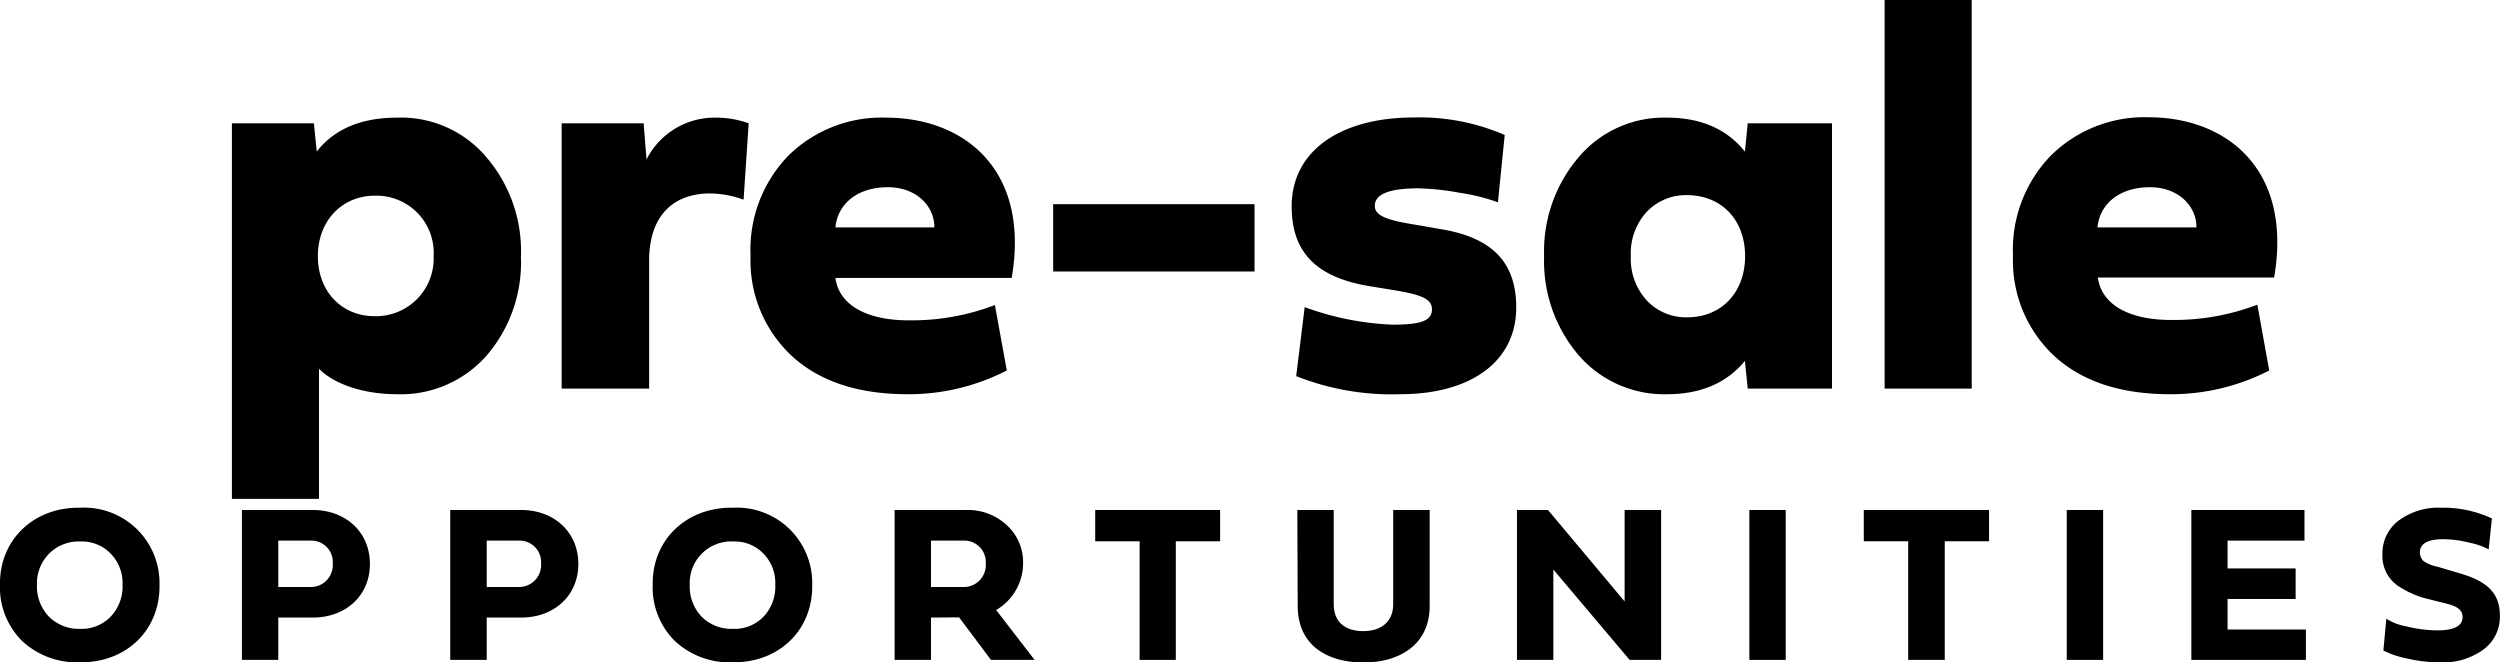
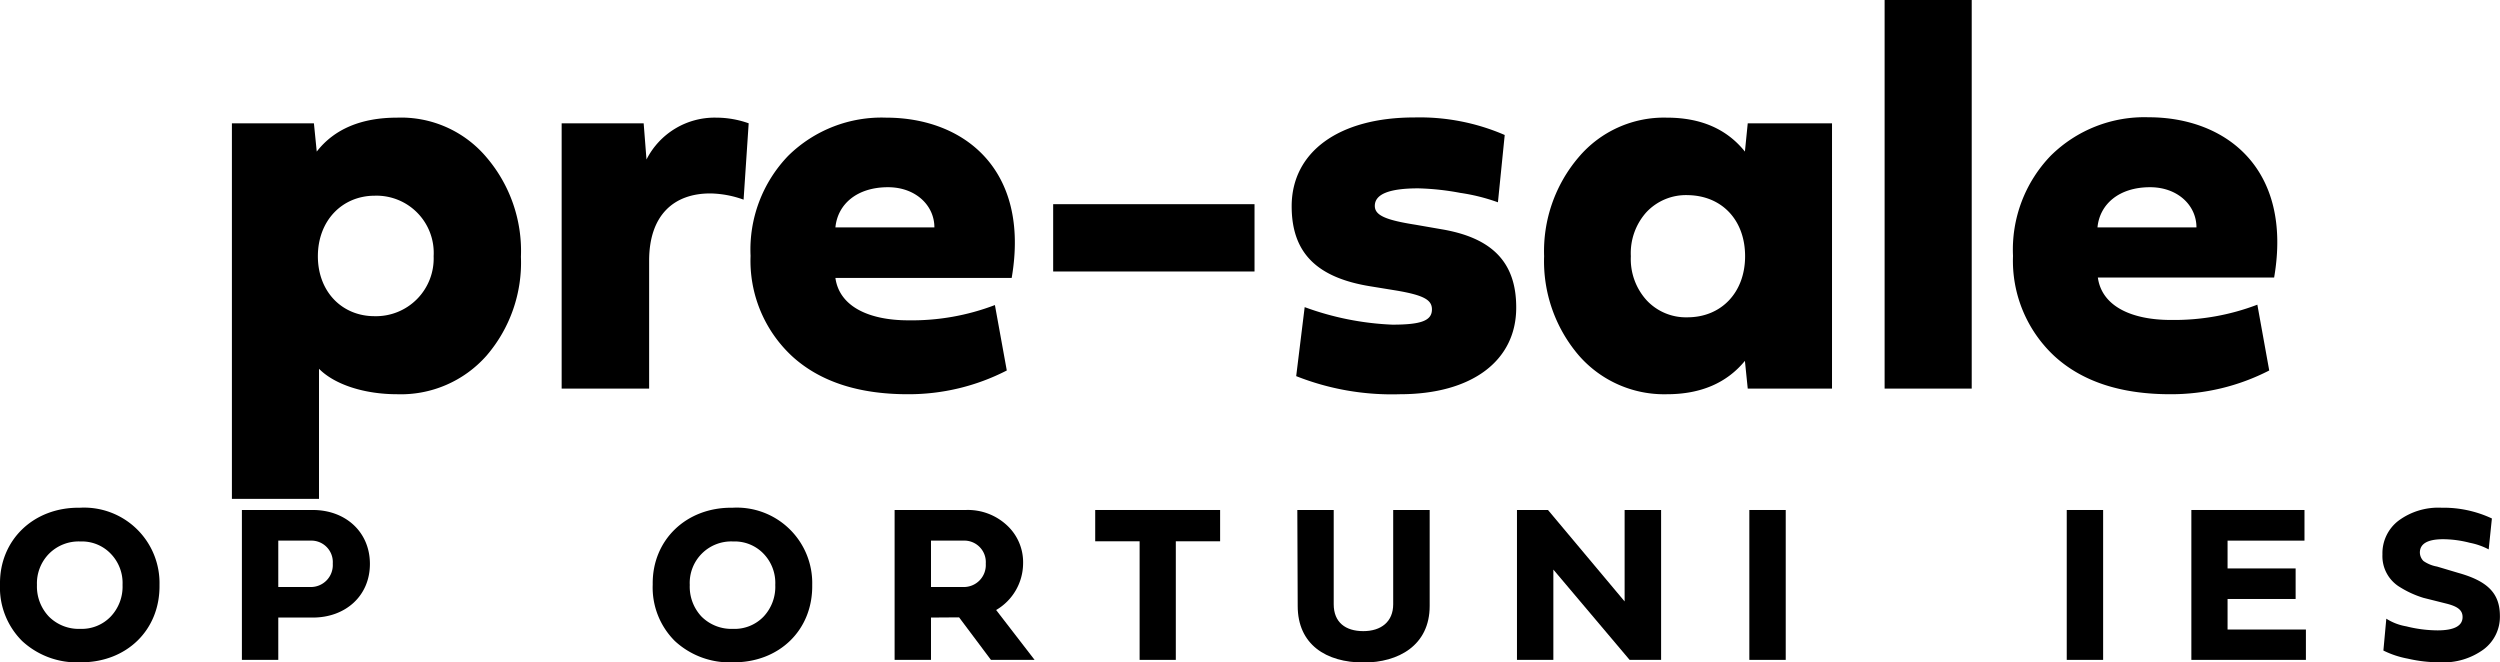
<svg xmlns="http://www.w3.org/2000/svg" viewBox="0 0 265.2 70.26">
  <g id="Layer_2" data-name="Layer 2">
    <g id="Layer_1-2" data-name="Layer 1">
      <path d="M33.84,52.92H24.6V13.08h8.7l.3,3c1.86-2.4,4.74-3.6,8.52-3.6a11.84,11.84,0,0,1,9.48,4.2,15.29,15.29,0,0,1,3.66,10.56,15.14,15.14,0,0,1-3.66,10.5,12.12,12.12,0,0,1-9.48,4.08c-3.42,0-6.6-1-8.28-2.7Zm-.12-25.74c0,3.78,2.58,6.36,6,6.36A6.12,6.12,0,0,0,46,27.18a6.07,6.07,0,0,0-6.24-6.42C36.3,20.76,33.72,23.4,33.72,27.18Z" />
      <path d="M68.58,16.92A8.1,8.1,0,0,1,76,12.48a10.28,10.28,0,0,1,3.42.6l-.54,8.1a10.82,10.82,0,0,0-3.54-.66c-3.84,0-6.48,2.28-6.48,7.14V41.22H59.58V13.08h8.7Z" />
      <path d="M106.8,39.3a22.75,22.75,0,0,1-10.5,2.52q-7.83,0-12.24-4a13.81,13.81,0,0,1-4.44-10.68,14.34,14.34,0,0,1,4-10.62A14.11,14.11,0,0,1,94,12.48c8.22,0,15.3,5.46,13.32,17H88.62c.42,3.06,3.6,4.5,7.74,4.5a24.7,24.7,0,0,0,9.18-1.62ZM99.12,24.12c0-2.34-2-4.26-4.92-4.26-3.3,0-5.34,1.8-5.58,4.26Z" />
      <path d="M133.08,21.66V28.8H111.72V21.66Z" />
      <path d="M148.5,41.82a27.5,27.5,0,0,1-11-1.92l.9-7.32a30.51,30.51,0,0,0,9.3,1.86c3.06,0,4.2-.42,4.2-1.62,0-1-.84-1.5-3.78-2l-2.58-.42c-5.82-.9-8.52-3.54-8.52-8.52,0-5.76,5-9.42,13-9.42a22.65,22.65,0,0,1,9.6,1.86l-.72,7.14a20.43,20.43,0,0,0-4-1,27.47,27.47,0,0,0-4.44-.48c-3.06,0-4.62.6-4.62,1.86,0,1,1.14,1.5,4.32,2l2.76.48c5.34.9,7.92,3.48,7.92,8.28C160.86,38.28,156.12,41.82,148.5,41.82Z" />
      <path d="M194.34,41.22H185.4l-.3-2.94c-1.92,2.34-4.68,3.54-8.28,3.54a12,12,0,0,1-9.36-4.14,15.35,15.35,0,0,1-3.66-10.5,15.35,15.35,0,0,1,3.66-10.5,11.85,11.85,0,0,1,9.36-4.2q5.4,0,8.28,3.6l.3-3h8.94ZM174.66,22.5A6.5,6.5,0,0,0,173,27.18a6.5,6.5,0,0,0,1.68,4.68,5.7,5.7,0,0,0,4.32,1.8c3.6,0,6.12-2.64,6.12-6.48s-2.46-6.42-6.06-6.48A5.75,5.75,0,0,0,174.66,22.5Z" />
      <path d="M209.16,0V41.22h-9.24V0Z" />
      <path d="M240.72,39.3a22.75,22.75,0,0,1-10.5,2.52q-7.83,0-12.24-4a13.81,13.81,0,0,1-4.44-10.68,14.34,14.34,0,0,1,4-10.62,14.11,14.11,0,0,1,10.38-4.08c8.22,0,15.3,5.46,13.32,17H222.54c.42,3.06,3.6,4.5,7.74,4.5a24.7,24.7,0,0,0,9.18-1.62ZM233,24.12c0-2.34-2-4.26-4.92-4.26-3.3,0-5.34,1.8-5.58,4.26Z" />
      <path d="M8.47,53.86a8,8,0,0,1,8.45,8.19c.07,4.78-3.5,8.26-8.45,8.21A8.54,8.54,0,0,1,2.35,68,8,8,0,0,1,0,62C-.07,57.3,3.55,53.79,8.47,53.86ZM5.19,65.41a4.47,4.47,0,0,0,3.33,1.3,4.26,4.26,0,0,0,3.22-1.3A4.61,4.61,0,0,0,13,62.05a4.46,4.46,0,0,0-1.25-3.31,4.23,4.23,0,0,0-3.22-1.3,4.43,4.43,0,0,0-3.33,1.3,4.48,4.48,0,0,0-1.28,3.31A4.63,4.63,0,0,0,5.19,65.41Z" />
      <path d="M33.19,65.51H29.52V70H25.66V54.1h7.53c3.44,0,6.05,2.31,6.05,5.72S36.63,65.51,33.19,65.51Zm-3.67-8.16v4.92h3.39a2.33,2.33,0,0,0,2.39-2.48,2.28,2.28,0,0,0-2.39-2.44Z" />
-       <path d="M55.3,65.51H51.63V70H47.76V54.1H55.3c3.43,0,6.05,2.31,6.05,5.72S58.73,65.51,55.3,65.51Zm-3.67-8.16v4.92H55a2.34,2.34,0,0,0,2.4-2.48A2.29,2.29,0,0,0,55,57.35Z" />
      <path d="M77.71,53.86a8,8,0,0,1,8.45,8.19c.07,4.78-3.5,8.26-8.45,8.21A8.54,8.54,0,0,1,71.59,68a8,8,0,0,1-2.35-6C69.17,57.3,72.79,53.79,77.71,53.86ZM74.42,65.41a4.49,4.49,0,0,0,3.34,1.3A4.26,4.26,0,0,0,81,65.41a4.61,4.61,0,0,0,1.24-3.36A4.46,4.46,0,0,0,81,58.74a4.23,4.23,0,0,0-3.22-1.3,4.4,4.4,0,0,0-4.61,4.61A4.63,4.63,0,0,0,74.42,65.41Z" />
      <path d="M98.76,65.51V70H94.9V54.1h7.56a6.07,6.07,0,0,1,4.34,1.61,5.32,5.32,0,0,1,1.73,4.08,5.76,5.76,0,0,1-2.86,4.92L109.75,70h-4.63l-3.38-4.51Zm0-8.16v4.92h3.43a2.33,2.33,0,0,0,2.38-2.48,2.28,2.28,0,0,0-2.38-2.44Z" />
      <path d="M120.89,70V57.42h-4.71V54.1h13.25v3.32h-4.7V70Z" />
      <path d="M137.62,54.1h3.86v10c0,1.92,1.25,2.85,3.14,2.85s3.17-1,3.17-2.85v-10h3.87V64.28c0,4.2-3.34,6-7,6-4,0-7-1.92-7-6Z" />
      <path d="M164.78,60.42V70h-3.86V54.1h3.29l8.13,9.7V54.1h3.87V70h-3.34Z" />
      <path d="M189.43,54.1V70h-3.86V54.1Z" />
-       <path d="M202.42,70V57.42h-4.71V54.1H211v3.32h-4.7V70Z" />
      <path d="M223.1,54.1V70h-3.86V54.1Z" />
      <path d="M244.61,66.78V70H232.46V54.1h12v3.25h-8.16V60.3h7.22v3.24h-7.22v3.24Z" />
      <path d="M264.34,55,264,58.28a7.29,7.29,0,0,0-2-.7,11.51,11.51,0,0,0-2.83-.38c-1.65,0-2.47.48-2.47,1.42a1.31,1.31,0,0,0,.38.89,3.4,3.4,0,0,0,.44.26,3.56,3.56,0,0,0,1,.33l2.28.68c3.05.86,4.39,2.13,4.39,4.56a4.32,4.32,0,0,1-1.73,3.55,7.23,7.23,0,0,1-4.61,1.37,15.17,15.17,0,0,1-3.43-.39,9.88,9.88,0,0,1-2.59-.86l.31-3.38a5.68,5.68,0,0,0,2.11.81,13.89,13.89,0,0,0,3.32.43c1.77,0,2.66-.48,2.66-1.41,0-.7-.46-1.11-1.68-1.42l-2.47-.62a10.45,10.45,0,0,1-2.45-1.11,3.83,3.83,0,0,1-1.9-3.5,4.34,4.34,0,0,1,1.71-3.58A7.09,7.09,0,0,1,259,53.86,12.07,12.07,0,0,1,264.34,55Z" />
    </g>
  </g>
</svg>